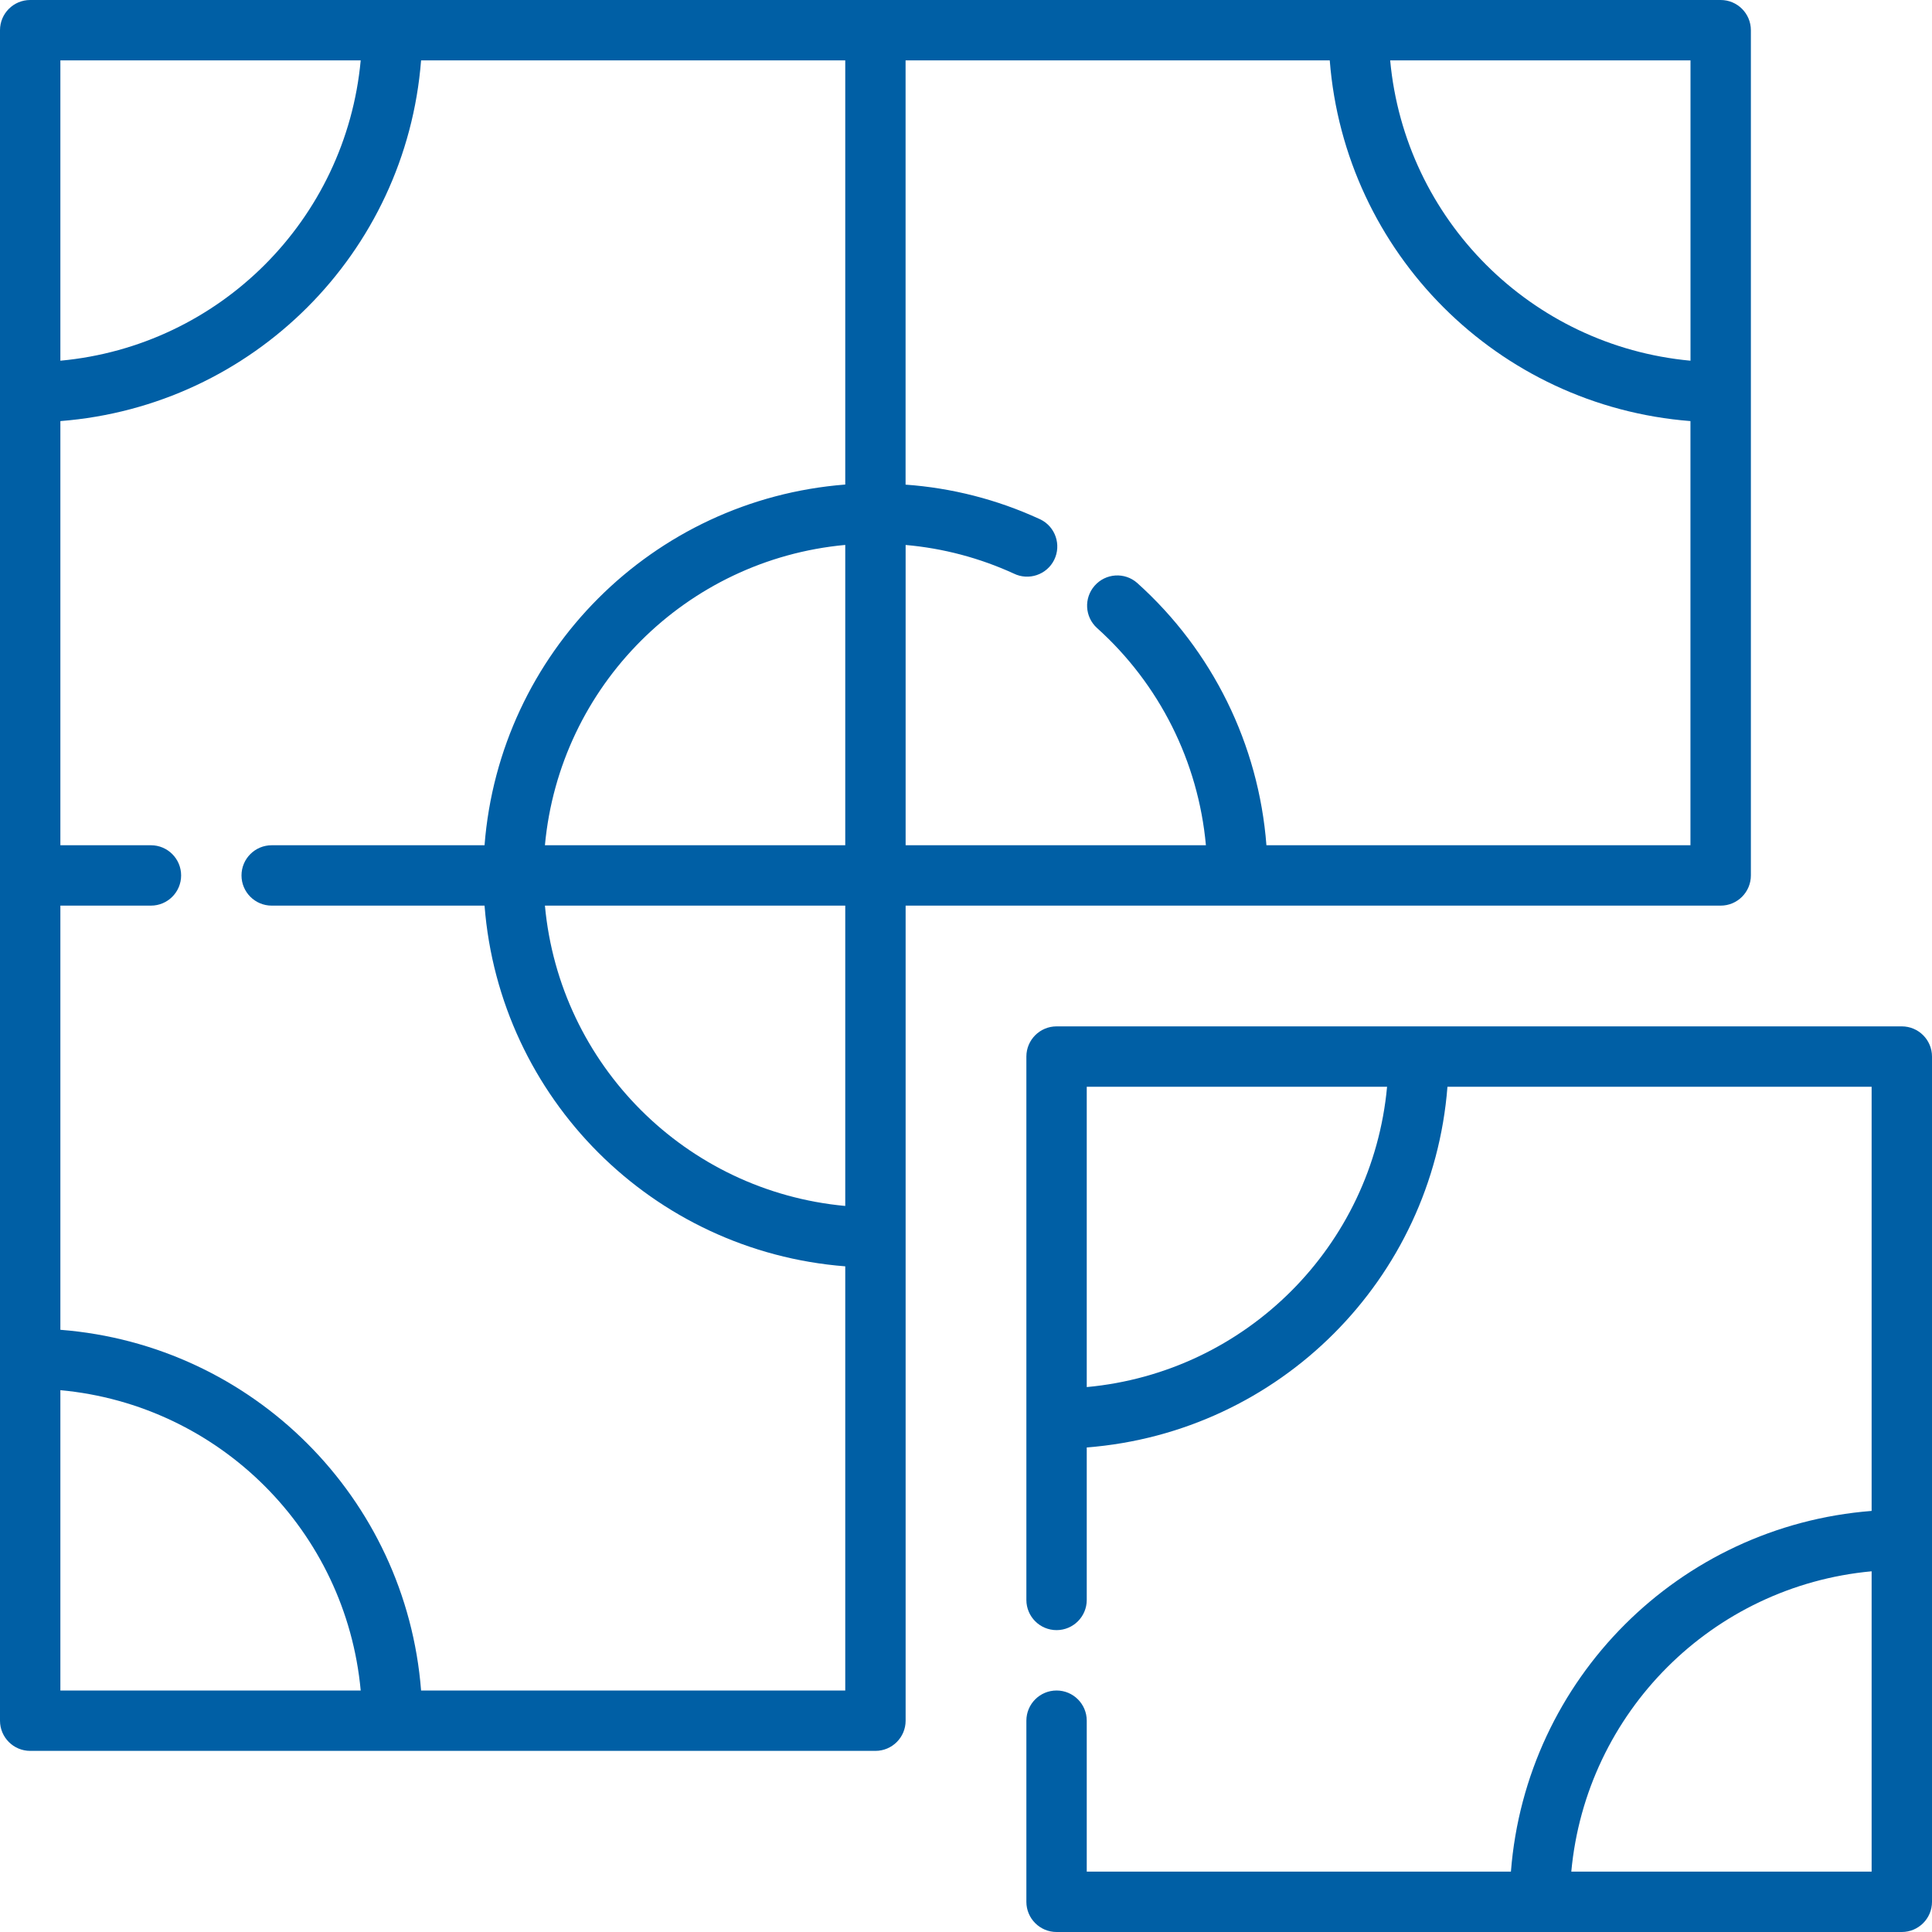
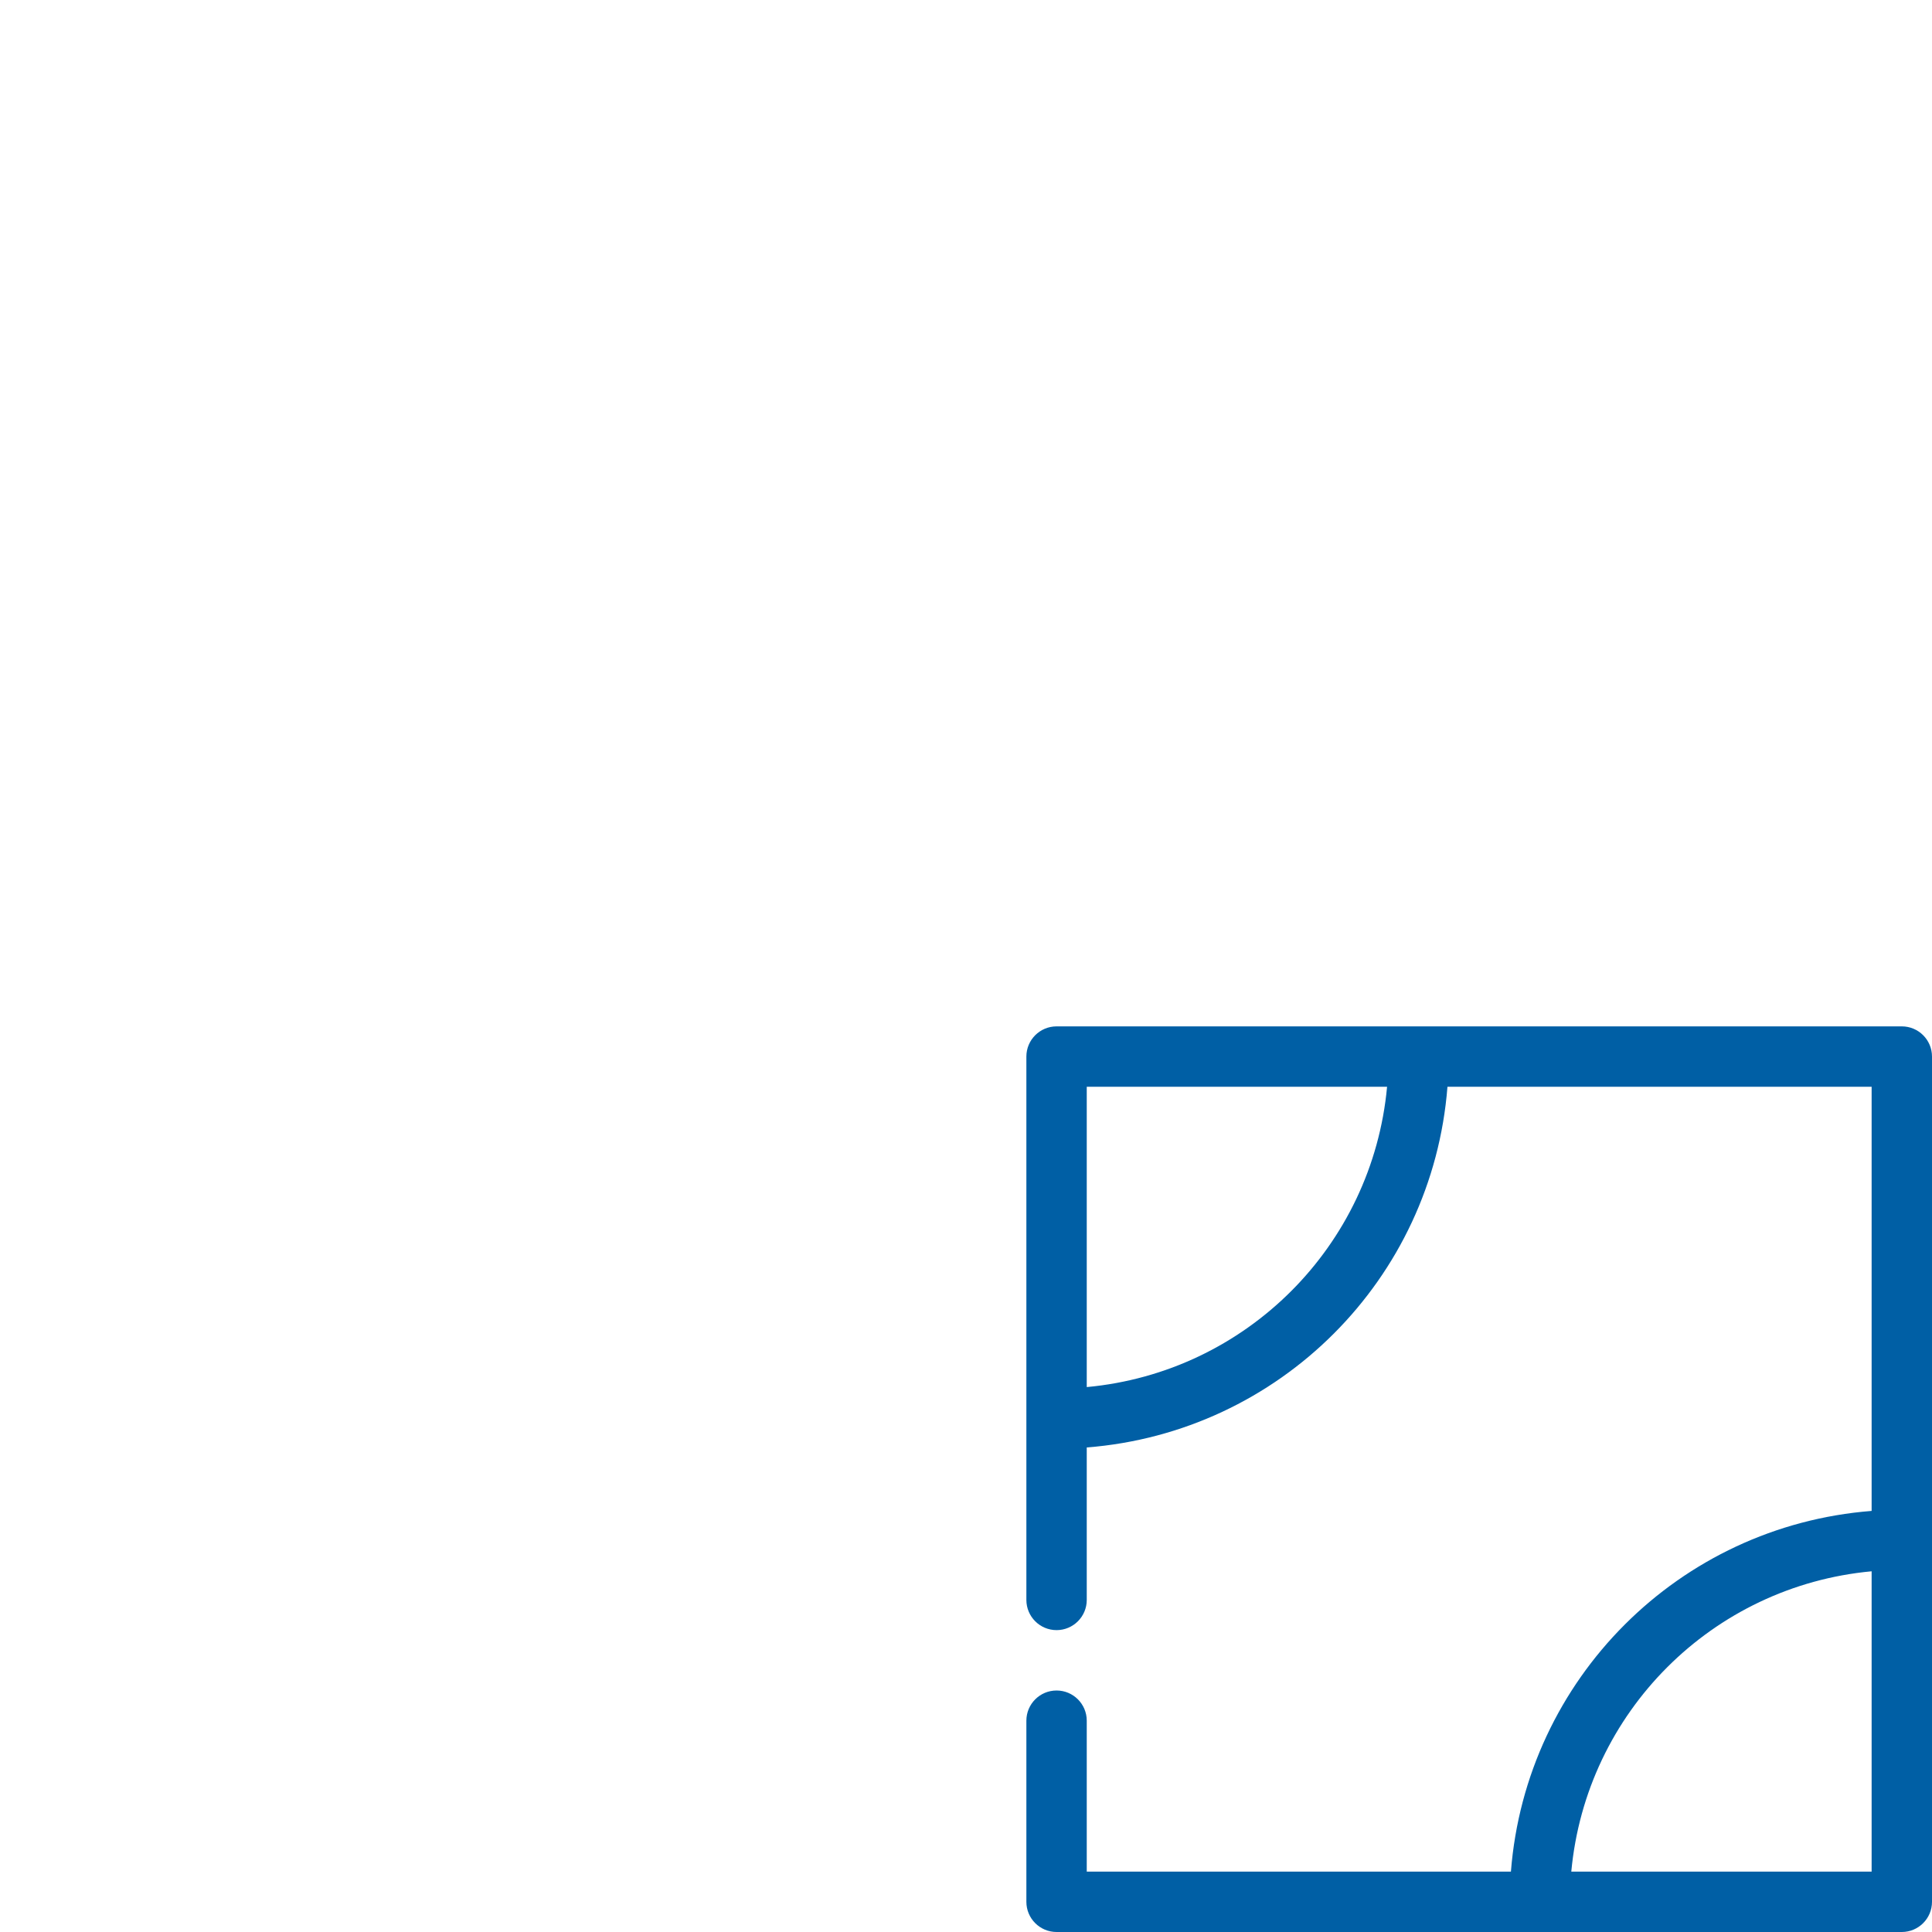
<svg xmlns="http://www.w3.org/2000/svg" width="40" height="40" viewBox="0 0 40 40" fill="none">
-   <path d="M35.625 18.75C35.97 18.75 36.25 18.47 36.25 18.125V0.625C36.25 0.28 35.97 0 35.625 0H0.625C0.28 0 0 0.28 0 0.625V35.625C0 35.97 0.28 36.25 0.625 36.25H18.125C18.47 36.25 18.75 35.97 18.75 35.625V18.75H35.625ZM17.5 24.968C14.201 24.663 11.587 22.049 11.282 18.75H17.5V24.968ZM11.282 17.5C11.588 14.201 14.201 11.587 17.5 11.282V17.5H11.282ZM26.22 17.5C26.06 15.413 25.102 13.468 23.544 12.069C23.285 11.841 22.891 11.867 22.663 12.127C22.438 12.383 22.459 12.771 22.711 13.001C24.004 14.162 24.81 15.77 24.967 17.5H18.75V11.283C19.525 11.351 20.282 11.551 20.989 11.875C21.298 12.027 21.673 11.9 21.826 11.591C21.978 11.281 21.851 10.906 21.541 10.754C21.531 10.749 21.521 10.745 21.51 10.74C20.64 10.341 19.705 10.102 18.749 10.034V1.25H27.531C27.842 5.238 31.011 8.407 34.999 8.718V17.5H26.219H26.22ZM35 7.468C31.701 7.162 29.087 4.549 28.782 1.25H35V7.468ZM7.468 1.25C7.162 4.549 4.549 7.163 1.25 7.468V1.25H7.468ZM1.25 28.782C4.549 29.087 7.163 31.701 7.468 35H1.25V28.782ZM8.718 35C8.407 31.012 5.238 27.843 1.25 27.532V18.75H3.125C3.47 18.75 3.75 18.47 3.75 18.125C3.75 17.78 3.47 17.5 3.125 17.5H1.25V8.718C5.238 8.407 8.407 5.238 8.718 1.25H17.5V10.032C13.512 10.343 10.343 13.512 10.032 17.5H5.625C5.28 17.5 5 17.78 5 18.125C5 18.47 5.28 18.75 5.625 18.75H10.032C10.343 22.738 13.512 25.907 17.5 26.218V35H8.718Z" fill="#005FA5" />
  <path d="M39.375 21.25H21.875C21.53 21.25 21.25 21.53 21.25 21.875V33.125C21.25 33.47 21.53 33.75 21.875 33.75C22.22 33.75 22.5 33.47 22.5 33.125V29.968C26.488 29.657 29.657 26.488 29.968 22.5H38.75V31.282C34.762 31.593 31.593 34.762 31.282 38.75H22.5V35.625C22.5 35.28 22.22 35 21.875 35C21.53 35 21.25 35.28 21.25 35.625V39.375C21.25 39.72 21.53 40 21.875 40H39.375C39.72 40 40 39.72 40 39.375V21.875C40 21.53 39.72 21.25 39.375 21.25ZM22.5 28.718V22.5H28.718C28.413 25.799 25.799 28.413 22.5 28.718ZM32.532 38.75C32.837 35.451 35.451 32.837 38.75 32.532V38.75H32.532Z" fill="#005FA5" />
</svg>